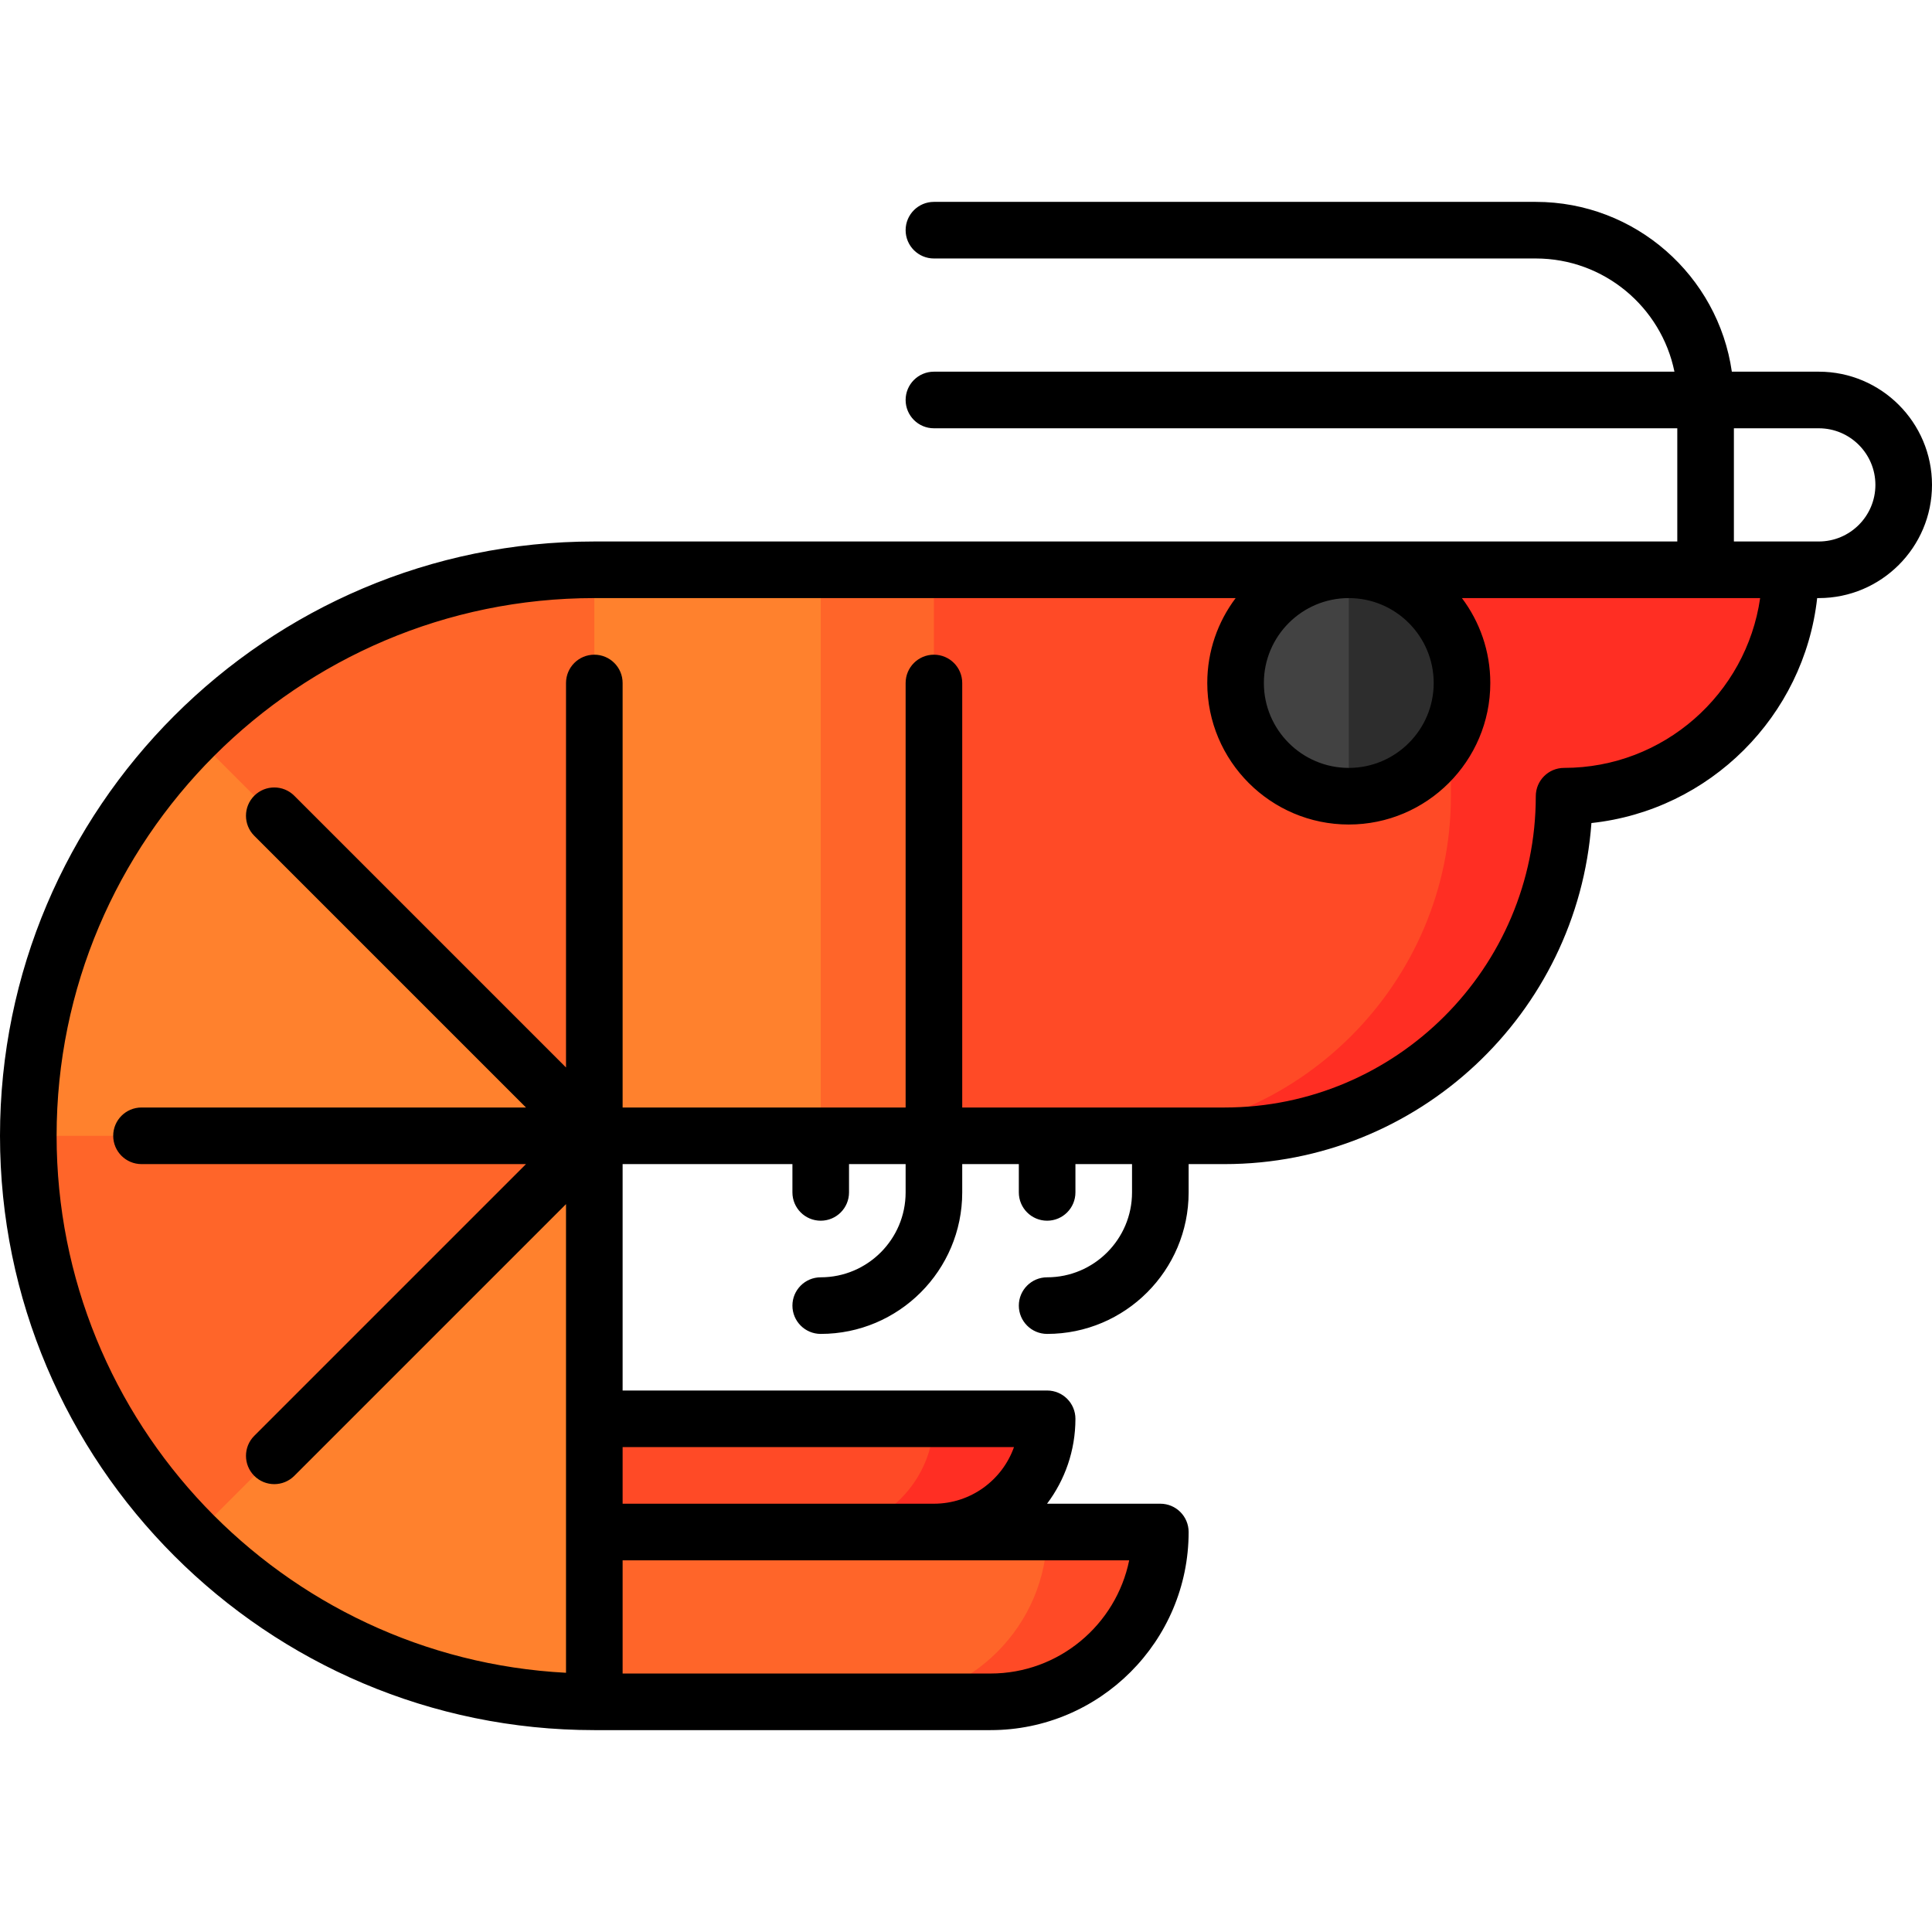
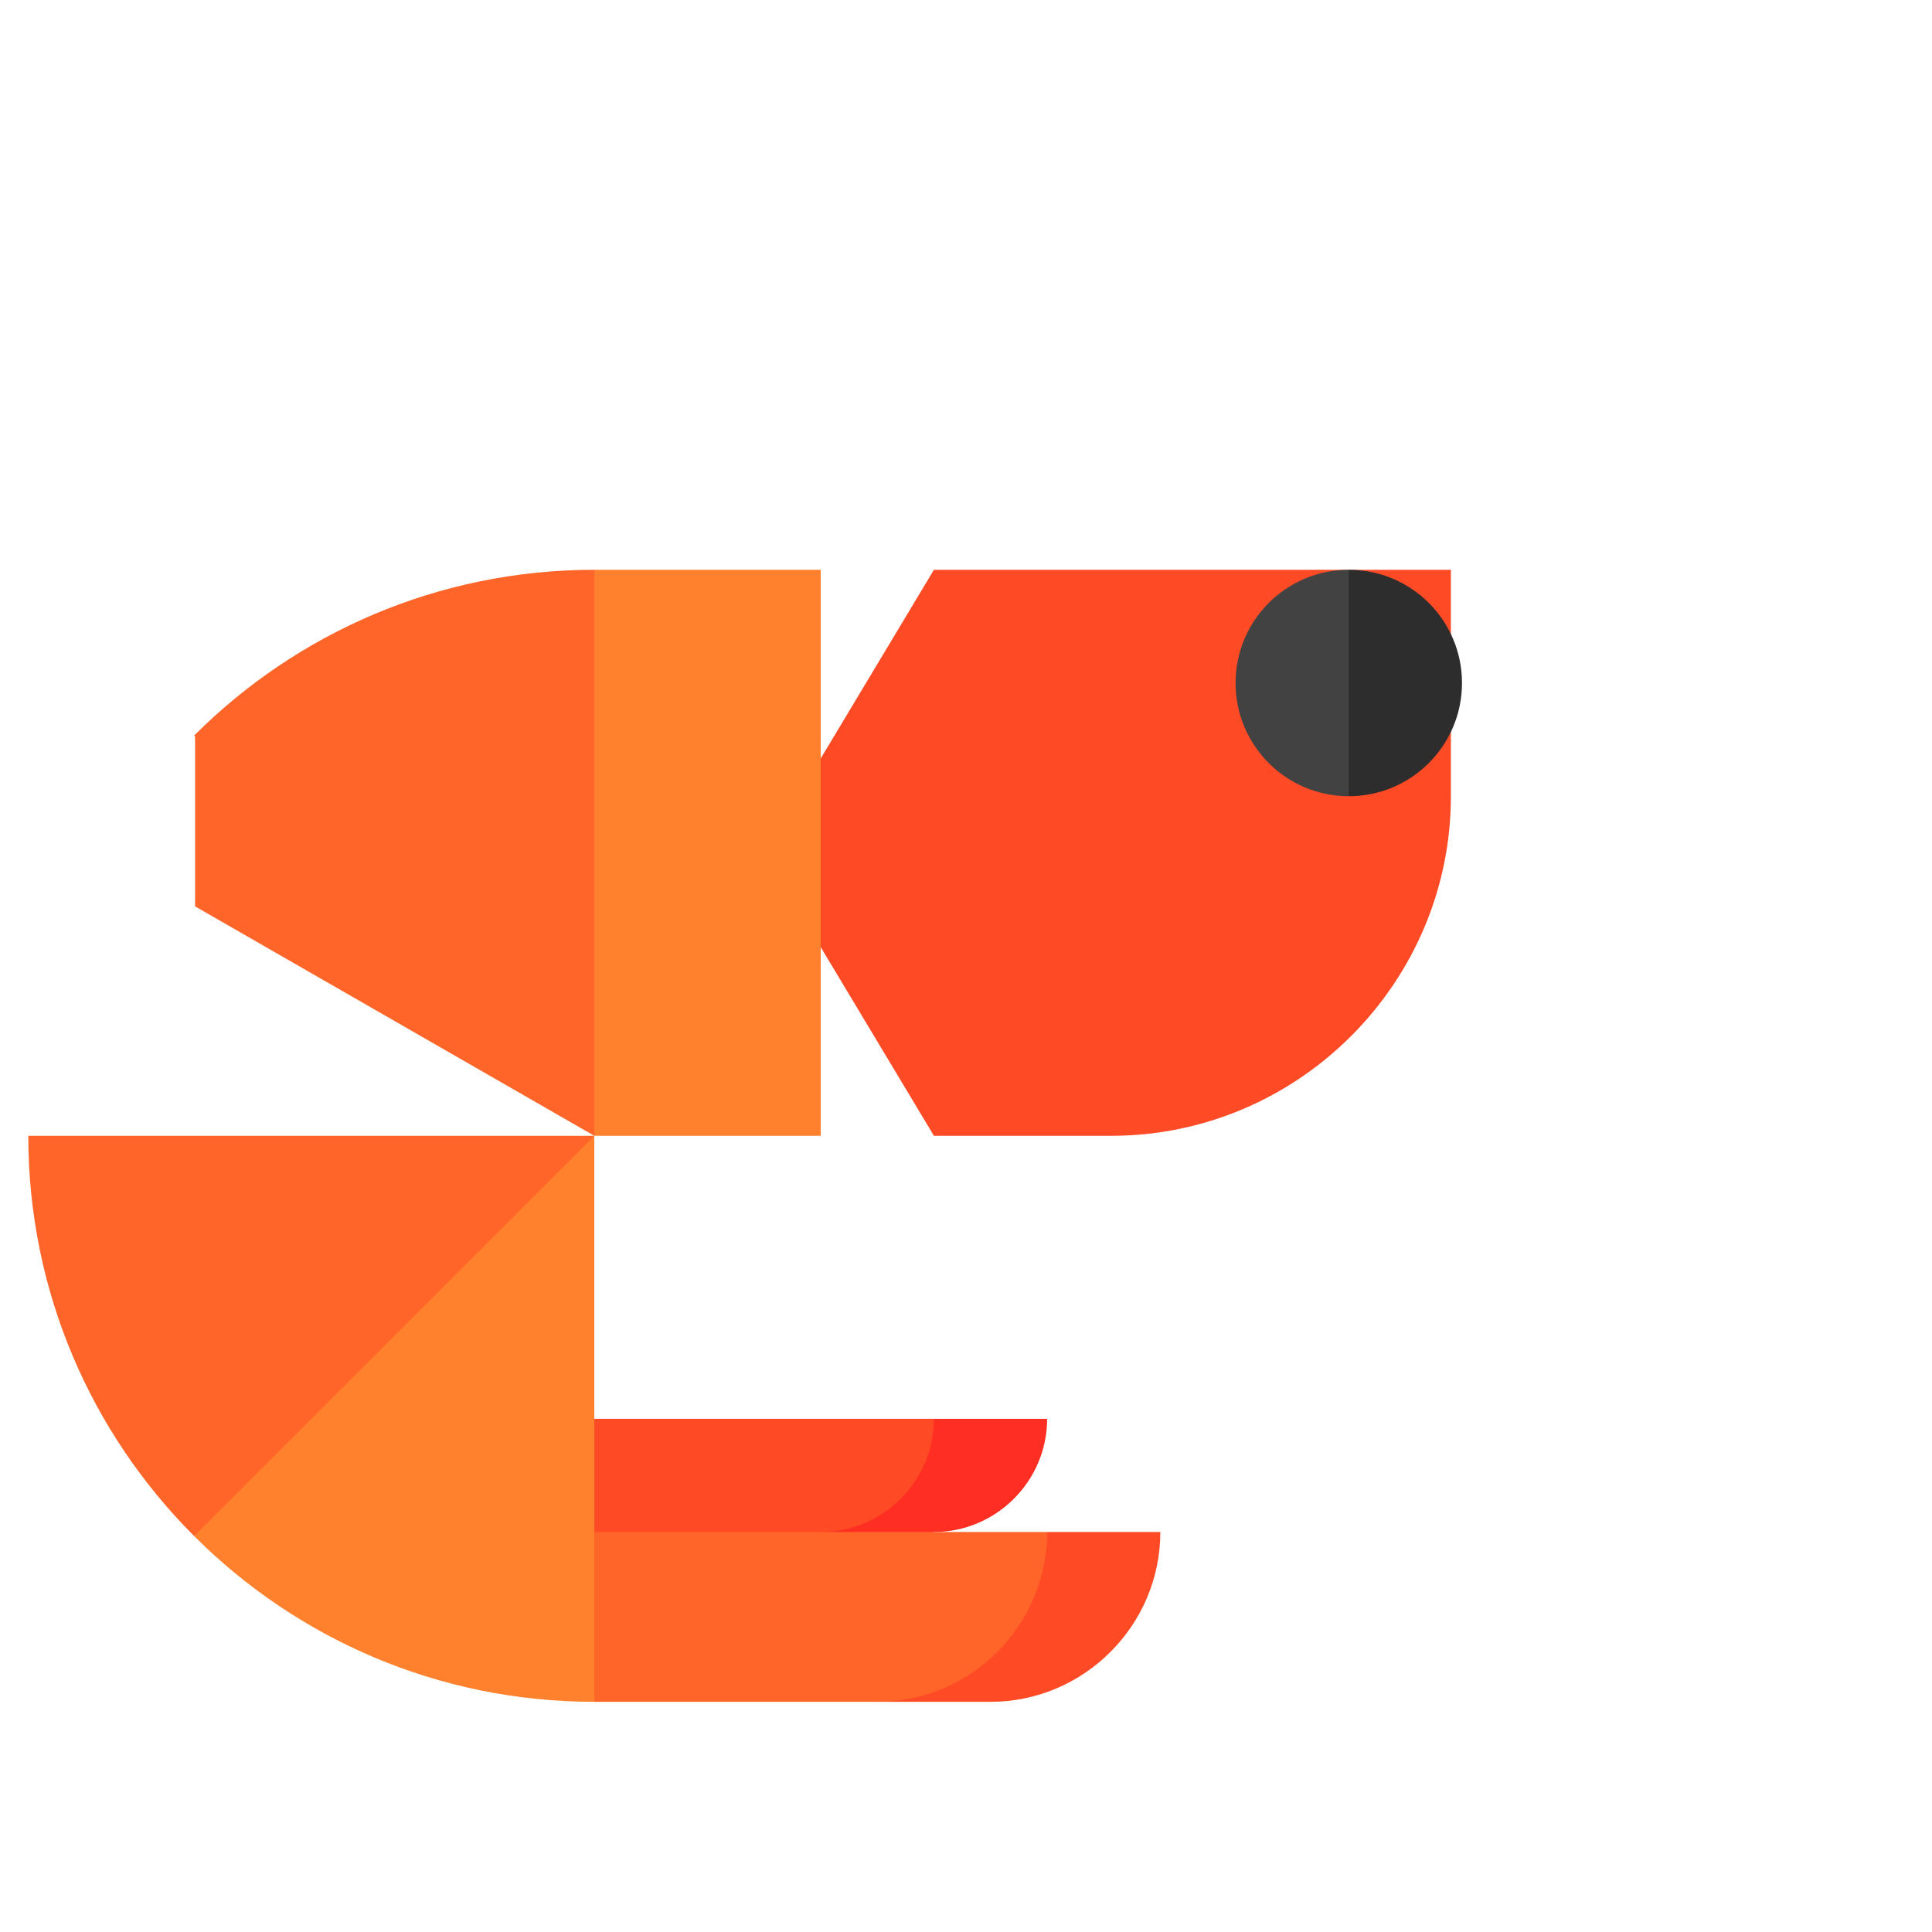
<svg xmlns="http://www.w3.org/2000/svg" version="1.1" id="Capa_1" x="0px" y="0px" viewBox="0 0 512 512" style="enable-background:new 0 0 512 512;" xml:space="preserve">
  <path style="fill:#FF2E23;" d="M247.5,376l-90,60l90-30c16.5,0,30-13.5,30-30H247.5z" />
  <g>
    <path style="fill:#FF4A26;" d="M127.5,376h120c0,16.5-13.5,30-30,30l-90,15V376z" />
    <path style="fill:#FF4A26;" d="M277.5,406l-45,45h30c24.75,0,45-20.25,45-45H277.5z" />
  </g>
  <path style="fill:#FF6529;" d="M247.5,406h30c0,24.75-20.25,45-45,45h-75l-30-45h90H247.5z" />
-   <path style="fill:#FF2E23;" d="M384.5,151l-90,150h30c49.5,0,90-40.5,90-90c33,0,60-27,60-60H384.5z" />
  <path style="fill:#FF4A26;" d="M247.5,151h137v60c0,49.5-40.5,90-90,90h-47l-45-75L247.5,151z" />
-   <polygon style="fill:#FF6529;" points="247.5,151 247.5,301 217.5,301 187.5,226 217.5,151 " />
  <polygon style="fill:#FF812D;" points="217.5,151 217.5,301 157.5,301 127.5,226 157.5,151 " />
  <path style="fill:#FF6529;" d="M157.5,151v150L51.7,240.2v-45l-0.26-0.26C78.58,167.79,116.08,151,157.5,151z" />
-   <path style="fill:#FF812D;" d="M157.5,301l-75,30l-75-30c0-41.42,16.79-78.92,43.94-106.06l0.26,0.26L157.5,301z" />
  <path style="fill:#FF6529;" d="M157.5,301l-45.8,105.8h-60l-0.26,0.26C24.29,379.92,7.5,342.42,7.5,301H157.5z" />
  <path style="fill:#FF812D;" d="M51.44,407.06C78.58,434.21,116.08,451,157.5,451V301L51.44,407.06z" />
  <path style="fill:#2D2D2D;" d="M357.442,151l-15.002,30.002l15.002,30.002c16.57,0,30.002-13.432,30.002-30.002  S374.012,151,357.442,151z" />
  <path style="fill:#424242;" d="M327.44,181.002c0,16.57,13.432,30.002,30.002,30.002V151C340.872,151,327.44,164.432,327.44,181.002  z" />
-   <path d="M482,98.5h-23.044c-3.651-25.407-25.554-45-51.956-45H247.5c-4.143,0-7.5,3.358-7.5,7.5s3.357,7.5,7.5,7.5H407  c18.11,0,33.261,12.904,36.745,30H247.5c-4.143,0-7.5,3.358-7.5,7.5s3.357,7.5,7.5,7.5h197v30h-287C70.654,143.5,0,214.154,0,301  s70.654,157.5,157.5,157.5h105c28.948,0,52.5-23.551,52.5-52.5c0-4.142-3.357-7.5-7.5-7.5h-30.021  c4.719-6.272,7.521-14.064,7.521-22.5c0-4.142-3.357-7.5-7.5-7.5H165v-60h45v7.5c0,4.142,3.357,7.5,7.5,7.5s7.5-3.358,7.5-7.5v-7.5  h15v7.5c0,12.407-10.094,22.5-22.5,22.5c-4.143,0-7.5,3.358-7.5,7.5s3.357,7.5,7.5,7.5c20.678,0,37.5-16.822,37.5-37.5v-7.5h15v7.5  c0,4.142,3.357,7.5,7.5,7.5s7.5-3.358,7.5-7.5v-7.5h15v7.5c0,12.407-10.094,22.5-22.5,22.5c-4.143,0-7.5,3.358-7.5,7.5  s3.357,7.5,7.5,7.5c20.678,0,37.5-16.822,37.5-37.5v-7.5h9.5c51.369,0,93.588-39.932,97.243-90.386  c31.359-3.361,56.345-28.291,59.826-59.614H482c16.542,0,30-13.458,30-30S498.542,98.5,482,98.5z M379.944,181.002  c0,12.408-10.095,22.502-22.502,22.502c-12.408,0-22.503-10.095-22.503-22.502s10.095-22.502,22.503-22.502  C369.85,158.5,379.944,168.594,379.944,181.002z M262.5,443.5H165v-30h134.247C295.762,430.595,280.609,443.5,262.5,443.5z   M268.715,383.5c-3.096,8.73-11.437,15-21.215,15H165v-15H268.715z M414.5,203.5c-4.143,0-7.5,3.358-7.5,7.5  c0,45.491-37.01,82.5-82.5,82.5H255V181c0-4.142-3.357-7.5-7.5-7.5s-7.5,3.358-7.5,7.5v112.5h-75V181c0-4.142-3.357-7.5-7.5-7.5  s-7.5,3.358-7.5,7.5v101.893l-72.011-72.011c-2.93-2.929-7.678-2.929-10.607,0s-2.929,7.678,0,10.606l72.011,72.011H37.5  c-4.143,0-7.5,3.358-7.5,7.5s3.357,7.5,7.5,7.5h101.893l-72.009,72.01c-2.929,2.929-2.929,7.678,0,10.606  c1.465,1.464,3.385,2.197,5.304,2.197s3.839-0.732,5.304-2.197L150,319.107v124.196C74.897,439.39,15,377.059,15,301  c0-78.575,63.925-142.5,142.5-142.5h169.961c-4.72,6.272-7.522,14.066-7.522,22.502c0,20.679,16.824,37.502,37.503,37.502  s37.502-16.824,37.502-37.502c0-8.436-2.802-16.23-7.521-22.502h79.033C462.804,183.907,440.901,203.5,414.5,203.5z M482,143.5  h-22.5v-30H482c8.271,0,15,6.729,15,15S490.271,143.5,482,143.5z" />
  <g>
</g>
  <g>
</g>
  <g>
</g>
  <g>
</g>
  <g>
</g>
  <g>
</g>
  <g>
</g>
  <g>
</g>
  <g>
</g>
  <g>
</g>
  <g>
</g>
  <g>
</g>
  <g>
</g>
  <g>
</g>
  <g>
</g>
</svg>